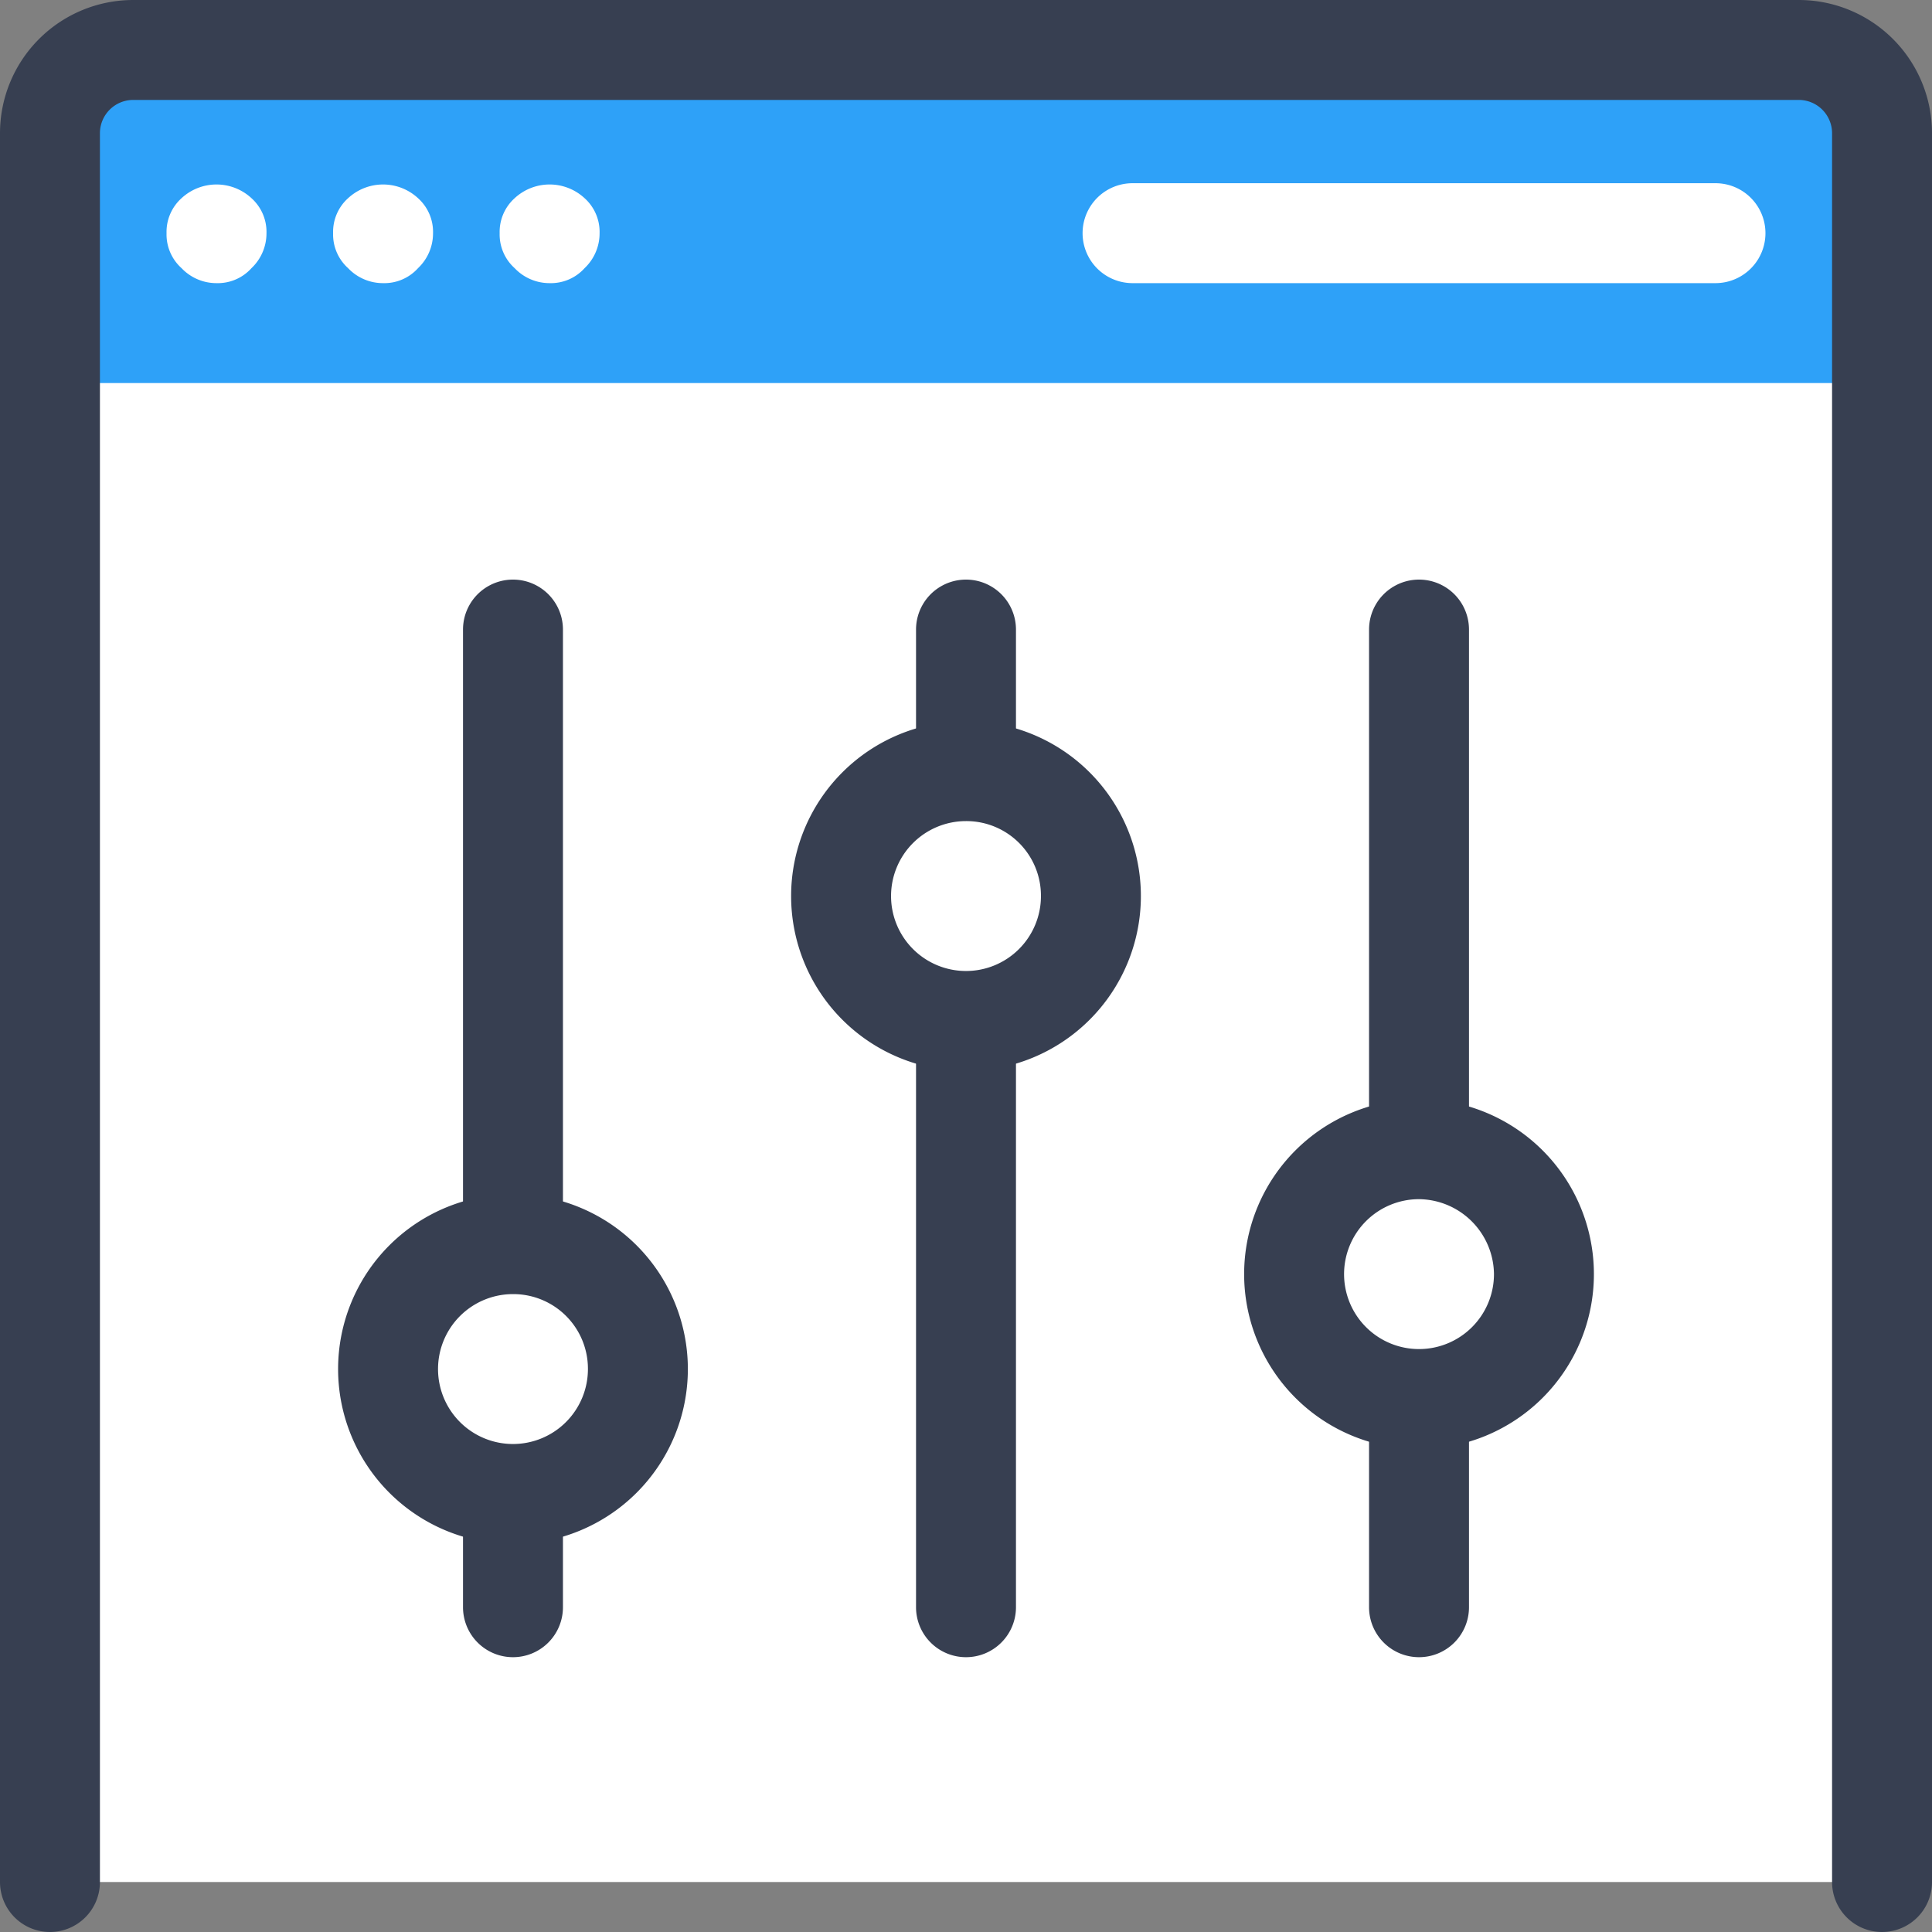
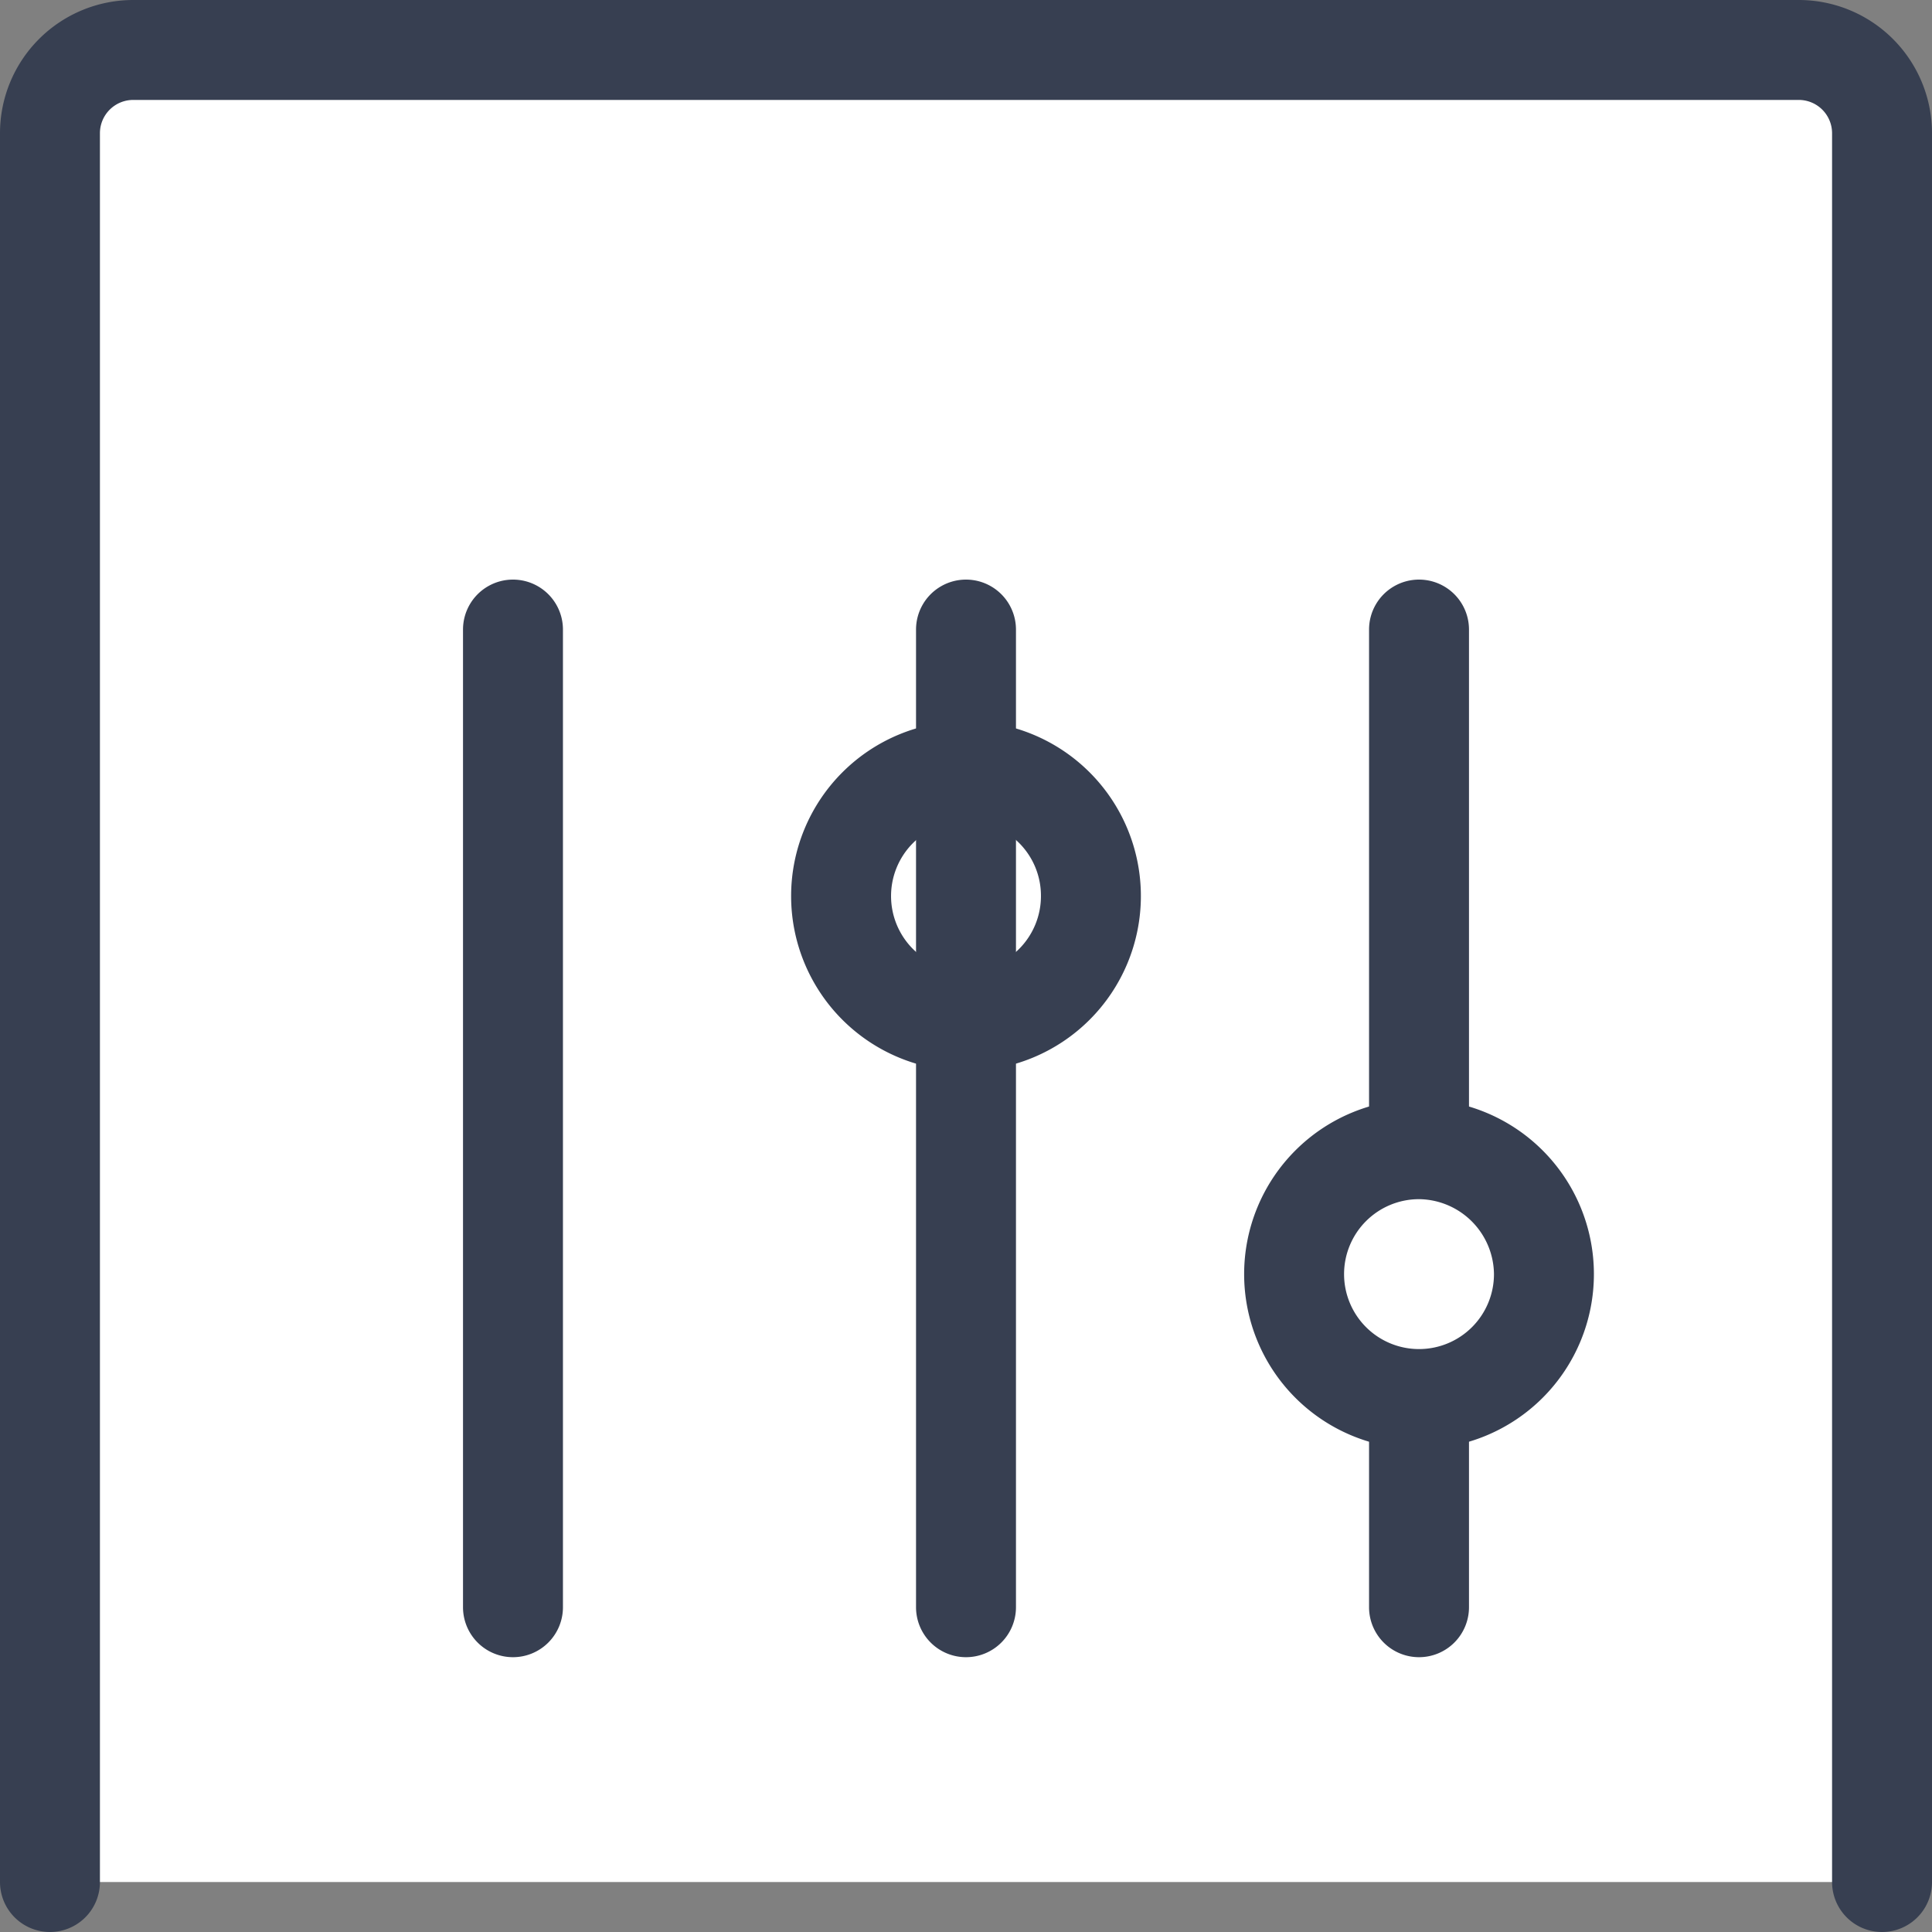
<svg xmlns="http://www.w3.org/2000/svg" viewBox="0 0 116 116">
  <rect x="0" y="0" width="116" height="116" fill="#808080" stroke="none" />
  <defs>
    <style>.cls-1{fill:#fff;}.cls-2{fill:#2ea1f8;}.cls-3{fill:#373f51;}.cls-4{fill:#a5a4aa;}</style>
  </defs>
  <g id="Layer_2" data-name="Layer 2">
    <g id="Layer_1-2" data-name="Layer 1">
      <path class="cls-1" d="M113,113H3V8A5,5,0,0,1,8,3H108a5,5,0,0,1,5,5Z" />
-       <path class="cls-2" d="M113,23H3V8A5,5,0,0,1,8,3H108a5,5,0,0,1,5,5Z" />
      <path class="cls-3" d="M113,116a3,3,0,0,1-3-3V8a2,2,0,0,0-2-2H8A2,2,0,0,0,6,8V113a3,3,0,0,1-3,3,3,3,0,0,1-3-3V8A8,8,0,0,1,8,0H108a8,8,0,0,1,8,8V113A3,3,0,0,1,113,116Z" />
      <path class="cls-1" d="M103,11H68a3,3,0,0,0,0,6h35a3,3,0,0,0,0-6Zm-72.1.9A2.72,2.72,0,0,0,30,14a2.72,2.72,0,0,0,.9,2.1A2.88,2.88,0,0,0,33,17a2.72,2.72,0,0,0,2.1-.9A2.88,2.88,0,0,0,36,14a2.72,2.72,0,0,0-.9-2.1A3.09,3.09,0,0,0,30.9,11.9Zm-10,0A2.72,2.72,0,0,0,20,14a2.72,2.72,0,0,0,.9,2.1A2.88,2.88,0,0,0,23,17a2.72,2.72,0,0,0,2.1-.9A2.88,2.88,0,0,0,26,14a2.72,2.72,0,0,0-.9-2.1A3.09,3.09,0,0,0,20.9,11.9Zm-10,0A2.72,2.72,0,0,0,10,14a2.72,2.72,0,0,0,.9,2.1A2.88,2.88,0,0,0,13,17a2.72,2.72,0,0,0,2.1-.9A2.88,2.88,0,0,0,16,14a2.72,2.72,0,0,0-.9-2.1A3.09,3.09,0,0,0,10.9,11.9Z" />
      <path class="cls-4" d="M30.8,96.5V87.2m0-10V37.8M58,47.2V37.8m0,58.7V58.2m27.2,9V37.8m0,58.7V77.2" />
      <path class="cls-3" d="M30.8,99.5a3,3,0,0,1-3-3V37.8a3,3,0,1,1,6,0V96.5A3,3,0,0,1,30.8,99.5Zm27.2,0a3,3,0,0,1-3-3V37.8a3,3,0,0,1,6,0V96.5A3,3,0,0,1,58,99.5Zm27.2,0a3,3,0,0,1-3-3V37.8a3,3,0,0,1,6,0V96.5A3,3,0,0,1,85.2,99.5Z" />
-       <path class="cls-1" d="M58,61.3h0a7.55,7.55,0,0,1-7.5-7.5h0A7.55,7.55,0,0,1,58,46.3h0a7.55,7.55,0,0,1,7.5,7.5h0A7.49,7.49,0,0,1,58,61.3Z" />
      <path class="cls-3" d="M58,64.3A10.5,10.5,0,1,1,68.5,53.8,10.5,10.5,0,0,1,58,64.3Zm0-15a4.5,4.5,0,1,0,4.5,4.5A4.48,4.48,0,0,0,58,49.3Z" />
-       <path class="cls-1" d="M30.8,89.7h0a7.55,7.55,0,0,1-7.5-7.5h0a7.55,7.55,0,0,1,7.5-7.5h0a7.55,7.55,0,0,1,7.5,7.5h0A7.49,7.49,0,0,1,30.8,89.7Z" />
-       <path class="cls-3" d="M30.8,92.7A10.5,10.5,0,1,1,41.3,82.2,10.5,10.5,0,0,1,30.8,92.7Zm0-15a4.5,4.5,0,1,0,4.5,4.5A4.48,4.48,0,0,0,30.8,77.7Z" />
      <path class="cls-1" d="M85.2,84h0a7.55,7.55,0,0,1-7.5-7.5h0A7.55,7.55,0,0,1,85.2,69h0a7.55,7.55,0,0,1,7.5,7.5h0A7.55,7.55,0,0,1,85.2,84Z" />
      <path class="cls-3" d="M85.2,87A10.5,10.5,0,1,1,95.7,76.5,10.5,10.5,0,0,1,85.2,87Zm0-15a4.5,4.5,0,1,0,4.5,4.5A4.55,4.55,0,0,0,85.2,72Z" />
    </g>
  </g>
</svg>